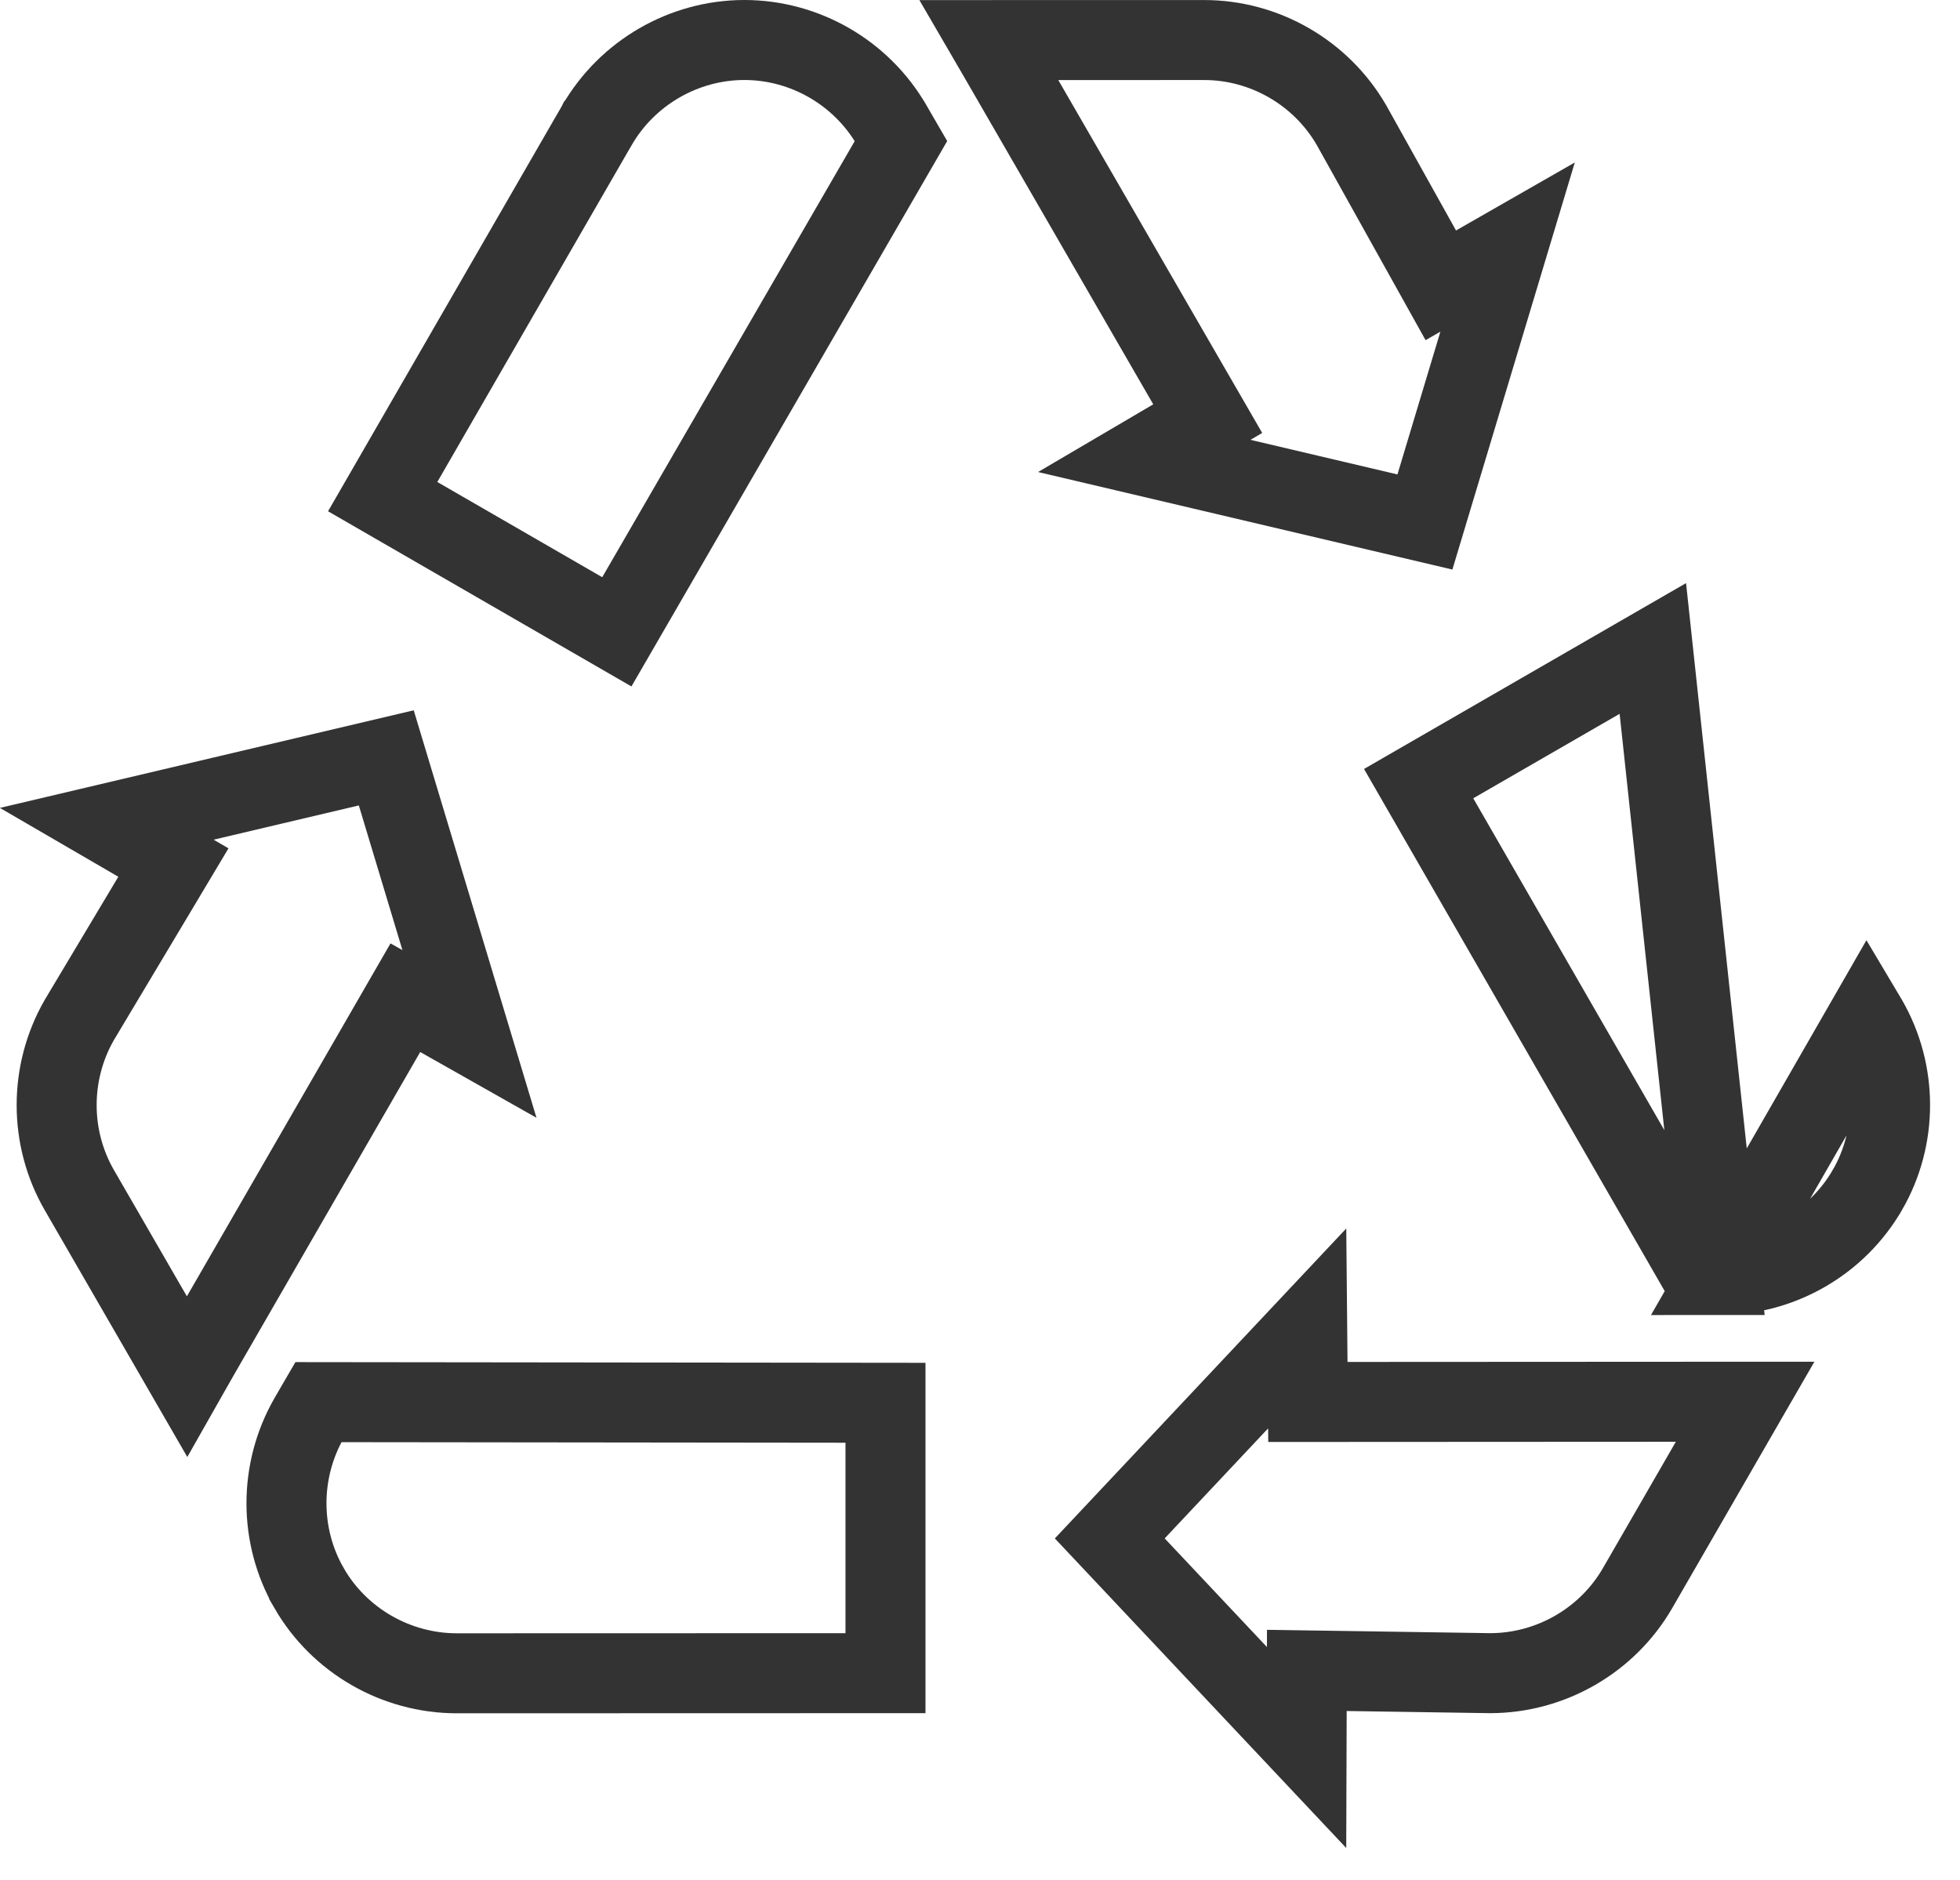
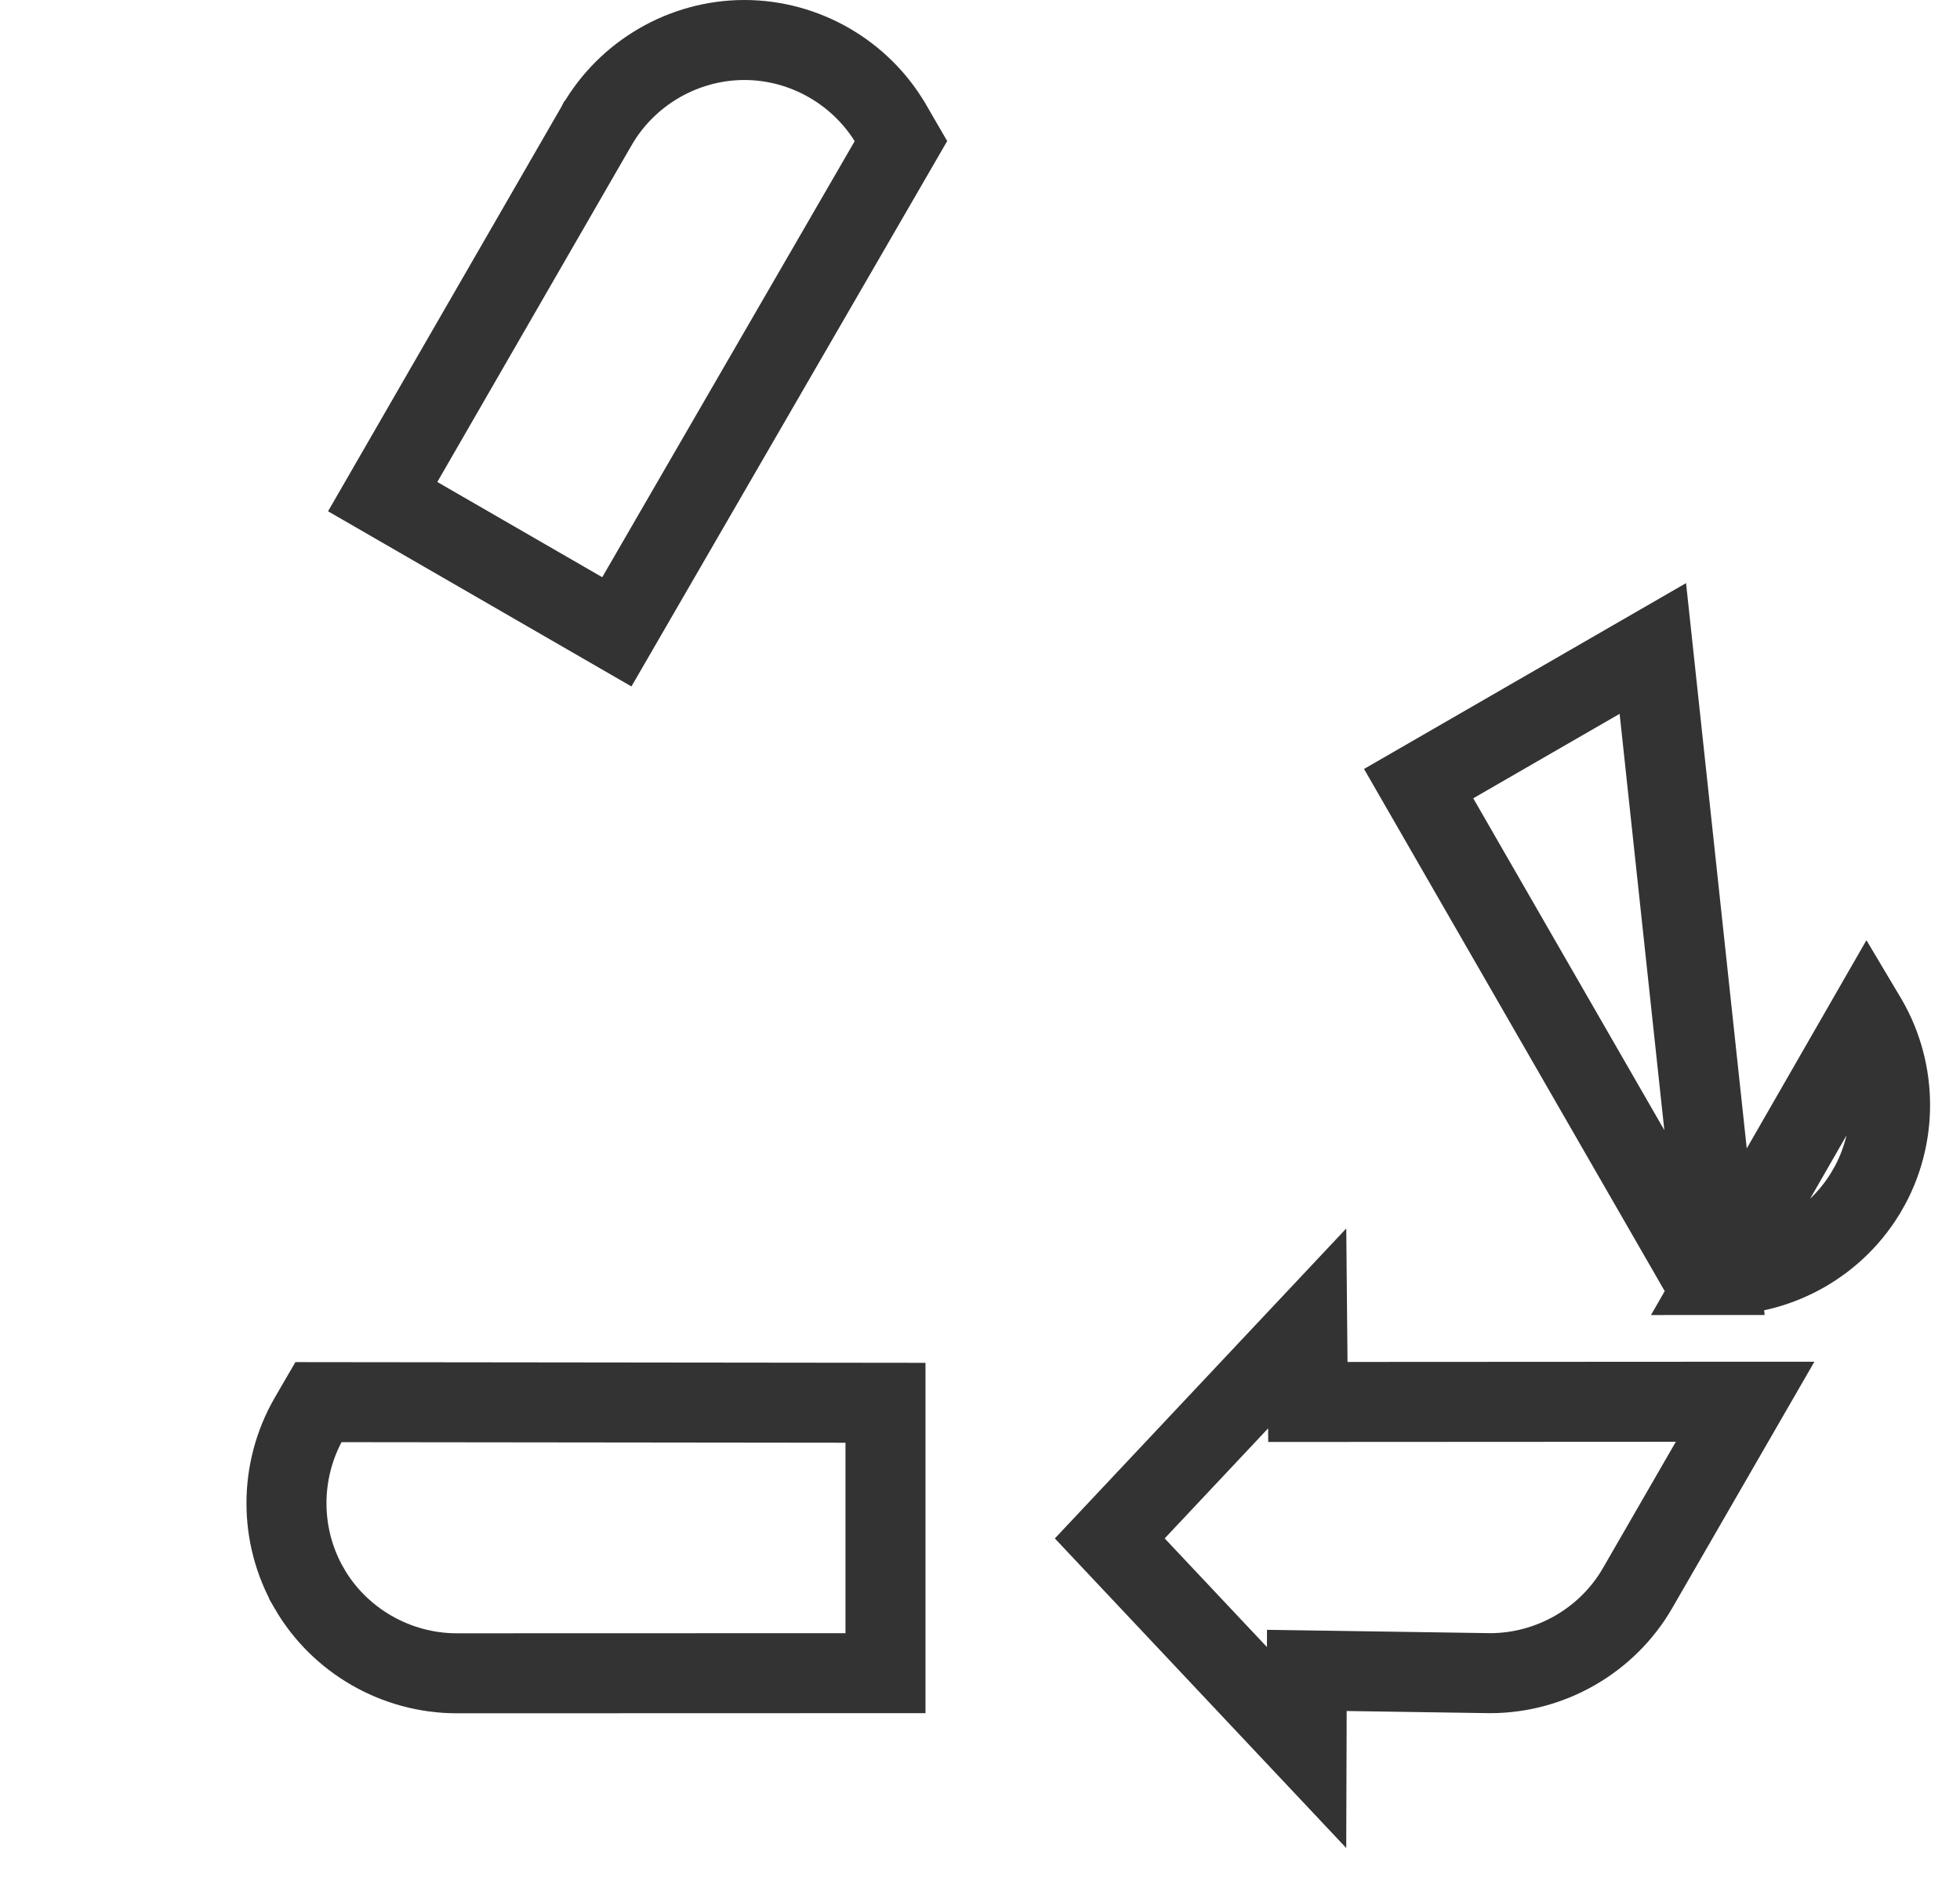
<svg xmlns="http://www.w3.org/2000/svg" width="49" height="47" viewBox="0 0 49 47" fill="none">
-   <path d="M3.461 21.055L2.67 20.595L9.657 18.947L11.736 25.848L10.997 25.43L10.134 24.943L9.639 25.801L4.982 33.873L4.982 33.873L4.979 33.878L4.814 34.168L4.675 34.413L1.984 29.754C1.984 29.754 1.984 29.754 1.984 29.754C1.229 28.448 1.227 26.82 1.979 25.506L3.816 22.433L4.335 21.564L3.461 21.055Z" stroke="#333333" stroke-width="2" />
-   <path d="M7.893 35.169L7.96 35.054L22.137 35.07V41.83L11.716 41.833H11.716H11.716H11.715H11.714H11.714H11.713H11.713H11.712H11.712H11.711H11.71H11.71H11.709H11.709H11.708H11.707H11.707H11.706H11.706H11.705H11.704H11.704H11.703H11.703H11.702H11.701H11.701H11.7H11.7H11.699H11.698H11.698H11.697H11.697H11.696H11.695H11.694H11.694H11.693H11.693H11.692H11.691H11.691H11.69H11.689H11.689H11.688H11.687H11.687H11.686H11.685H11.685H11.684H11.683H11.683H11.682H11.681H11.681H11.68H11.679H11.679H11.678H11.677H11.677H11.676H11.675H11.675H11.674H11.673H11.672H11.672H11.671H11.67H11.67H11.669H11.668H11.668H11.667H11.666H11.665H11.665H11.664H11.663H11.662H11.662H11.661H11.66H11.66H11.659H11.658H11.657H11.657H11.656H11.655H11.655H11.654H11.653H11.652H11.652H11.651H11.65H11.649H11.649H11.648H11.647H11.646H11.646H11.645H11.644H11.643H11.643H11.642H11.641H11.64H11.639H11.639H11.638H11.637H11.636H11.636H11.635H11.634H11.633H11.633H11.632H11.631H11.63H11.63H11.629H11.628H11.627H11.627H11.626H11.625H11.624H11.623H11.623H11.622H11.621H11.62H11.62H11.619H11.618H11.617H11.617H11.616H11.615H11.614H11.613H11.613H11.612H11.611H11.61H11.61H11.609H11.608H11.607H11.606H11.606H11.605H11.604H11.603H11.602H11.602H11.601H11.6H11.599H11.598H11.598H11.597H11.596H11.595H11.595H11.594H11.593H11.592H11.591H11.591H11.59H11.589H11.588H11.588H11.587H11.586H11.585H11.584H11.584H11.583H11.582H11.581H11.581H11.58H11.579H11.578H11.577H11.576H11.576H11.575H11.574H11.573H11.573H11.572H11.571H11.57H11.569H11.569H11.568H11.567H11.566H11.566H11.565H11.564H11.563H11.562H11.562H11.561H11.56H11.559H11.559H11.558H11.557H11.556H11.556H11.555H11.554H11.553H11.552H11.552H11.551H11.55H11.549H11.549H11.548H11.547H11.546H11.546H11.545H11.544H11.543H11.542H11.542H11.541H11.54H11.539H11.539H11.538H11.537H11.536H11.536H11.535H11.534H11.533H11.533H11.532H11.531H11.53H11.53H11.529H11.528H11.527H11.527H11.526H11.525H11.524H11.524H11.523H11.522H11.521H11.521H11.52H11.519H11.519H11.518H11.517H11.516H11.516H11.515H11.514H11.514H11.513H11.512H11.511H11.511H11.51H11.509H11.508H11.508H11.507H11.506H11.506H11.505H11.504H11.504H11.503H11.502H11.502H11.501H11.5H11.499H11.499H11.498H11.497H11.497H11.496H11.495H11.495H11.494H11.493H11.493H11.492H11.491H11.491H11.49H11.489H11.489H11.488H11.487H11.487H11.486H11.486H11.485H11.484H11.483H11.483H11.482H11.482H11.481H11.48H11.48H11.479H11.479H11.478H11.477H11.477H11.476H11.475H11.475H11.474H11.473H11.473H11.472H11.472H11.471H11.47H11.47H11.469H11.469H11.468H11.468H11.467H11.466H11.466H11.465H11.465H11.464H11.463H11.463H11.462H11.462H11.461H11.461H11.46H11.46H11.459H11.459H11.458H11.457H11.457H11.456H11.456H11.455H11.455H11.454H11.454H11.453H11.453H11.452H11.452H11.451H11.451H11.45H11.45H11.449H11.449H11.448H11.448H11.447H11.447H11.446H11.446H11.445H11.445H11.444H11.444H11.444H11.443H11.443H11.442H11.442H11.441H11.441H11.44H11.44H11.44H11.439H11.439H11.438H11.438H11.437H11.437H11.437H11.436H11.436H11.435H11.435H11.434H11.434H11.434H11.433H11.433H11.433H11.432H11.432H11.431H11.431H11.431H11.43H11.43H11.43H11.429H11.429H11.429H11.428H11.428H11.428H11.427H11.427H11.427H11.426H11.426H11.426H11.425H11.425H11.425H11.425H11.424H11.424H11.424H11.424H11.423H11.423H11.423H11.422H11.422H11.422H11.422H11.421H11.421H11.421H11.421H11.421H11.42H11.42H11.42H11.42H11.419H11.419H11.419H11.419H11.419H11.418H11.418H11.418H11.418H11.418H11.418H11.417H11.417H11.417H11.417H11.417H11.417H11.416H11.416H11.416H11.416H11.416H11.416H11.416H11.416H11.416H11.415H11.415H11.415L11.415 41.833L11.415 41.833H11.415H11.415H11.415H11.415H11.415H11.415H11.415H11.415C9.899 41.831 8.485 41.016 7.729 39.708L7.729 39.707C6.974 38.401 6.972 36.77 7.728 35.454L7.893 35.169Z" stroke="#333333" stroke-width="2" />
+   <path d="M7.893 35.169L7.96 35.054L22.137 35.07V41.83L11.716 41.833H11.716H11.716H11.715H11.714H11.714H11.713H11.713H11.712H11.712H11.711H11.71H11.709H11.709H11.708H11.707H11.707H11.706H11.706H11.705H11.704H11.704H11.703H11.703H11.702H11.701H11.701H11.7H11.7H11.699H11.698H11.698H11.697H11.697H11.696H11.695H11.694H11.694H11.693H11.693H11.692H11.691H11.691H11.69H11.689H11.689H11.688H11.687H11.687H11.686H11.685H11.685H11.684H11.683H11.683H11.682H11.681H11.681H11.68H11.679H11.679H11.678H11.677H11.677H11.676H11.675H11.675H11.674H11.673H11.672H11.672H11.671H11.67H11.67H11.669H11.668H11.668H11.667H11.666H11.665H11.665H11.664H11.663H11.662H11.662H11.661H11.66H11.66H11.659H11.658H11.657H11.657H11.656H11.655H11.655H11.654H11.653H11.652H11.652H11.651H11.65H11.649H11.649H11.648H11.647H11.646H11.646H11.645H11.644H11.643H11.643H11.642H11.641H11.64H11.639H11.639H11.638H11.637H11.636H11.636H11.635H11.634H11.633H11.633H11.632H11.631H11.63H11.63H11.629H11.628H11.627H11.627H11.626H11.625H11.624H11.623H11.623H11.622H11.621H11.62H11.62H11.619H11.618H11.617H11.617H11.616H11.615H11.614H11.613H11.613H11.612H11.611H11.61H11.61H11.609H11.608H11.607H11.606H11.606H11.605H11.604H11.603H11.602H11.602H11.601H11.6H11.599H11.598H11.598H11.597H11.596H11.595H11.595H11.594H11.593H11.592H11.591H11.591H11.59H11.589H11.588H11.588H11.587H11.586H11.585H11.584H11.584H11.583H11.582H11.581H11.581H11.58H11.579H11.578H11.577H11.576H11.576H11.575H11.574H11.573H11.573H11.572H11.571H11.57H11.569H11.569H11.568H11.567H11.566H11.566H11.565H11.564H11.563H11.562H11.562H11.561H11.56H11.559H11.559H11.558H11.557H11.556H11.556H11.555H11.554H11.553H11.552H11.552H11.551H11.55H11.549H11.549H11.548H11.547H11.546H11.546H11.545H11.544H11.543H11.542H11.542H11.541H11.54H11.539H11.539H11.538H11.537H11.536H11.536H11.535H11.534H11.533H11.533H11.532H11.531H11.53H11.53H11.529H11.528H11.527H11.527H11.526H11.525H11.524H11.524H11.523H11.522H11.521H11.521H11.52H11.519H11.519H11.518H11.517H11.516H11.516H11.515H11.514H11.514H11.513H11.512H11.511H11.511H11.51H11.509H11.508H11.508H11.507H11.506H11.506H11.505H11.504H11.504H11.503H11.502H11.502H11.501H11.5H11.499H11.499H11.498H11.497H11.497H11.496H11.495H11.495H11.494H11.493H11.493H11.492H11.491H11.491H11.49H11.489H11.489H11.488H11.487H11.487H11.486H11.486H11.485H11.484H11.483H11.483H11.482H11.482H11.481H11.48H11.48H11.479H11.479H11.478H11.477H11.477H11.476H11.475H11.475H11.474H11.473H11.473H11.472H11.472H11.471H11.47H11.47H11.469H11.469H11.468H11.468H11.467H11.466H11.466H11.465H11.465H11.464H11.463H11.463H11.462H11.462H11.461H11.461H11.46H11.46H11.459H11.459H11.458H11.457H11.457H11.456H11.456H11.455H11.455H11.454H11.454H11.453H11.453H11.452H11.452H11.451H11.451H11.45H11.45H11.449H11.449H11.448H11.448H11.447H11.447H11.446H11.446H11.445H11.445H11.444H11.444H11.444H11.443H11.443H11.442H11.442H11.441H11.441H11.44H11.44H11.44H11.439H11.439H11.438H11.438H11.437H11.437H11.437H11.436H11.436H11.435H11.435H11.434H11.434H11.434H11.433H11.433H11.433H11.432H11.432H11.431H11.431H11.431H11.43H11.43H11.43H11.429H11.429H11.429H11.428H11.428H11.428H11.427H11.427H11.427H11.426H11.426H11.426H11.425H11.425H11.425H11.425H11.424H11.424H11.424H11.424H11.423H11.423H11.423H11.422H11.422H11.422H11.422H11.421H11.421H11.421H11.421H11.421H11.42H11.42H11.42H11.42H11.419H11.419H11.419H11.419H11.419H11.418H11.418H11.418H11.418H11.418H11.418H11.417H11.417H11.417H11.417H11.417H11.417H11.416H11.416H11.416H11.416H11.416H11.416H11.416H11.416H11.416H11.415H11.415H11.415L11.415 41.833L11.415 41.833H11.415H11.415H11.415H11.415H11.415H11.415H11.415H11.415C9.899 41.831 8.485 41.016 7.729 39.708L7.729 39.707C6.974 38.401 6.972 36.77 7.728 35.454L7.893 35.169Z" stroke="#333333" stroke-width="2" />
  <path d="M32.667 42.772L32.664 43.688L27.744 38.461L32.68 33.211L32.688 34.058L32.697 35.049L33.688 35.049L43.008 35.044H43.009H43.34H43.628L40.94 39.702L40.94 39.702C40.187 41.008 38.776 41.825 37.263 41.83L33.682 41.776L32.671 41.761L32.667 42.772Z" stroke="#333333" stroke-width="2" />
  <path d="M43.003 31.876C44.517 31.875 45.93 31.059 46.685 29.749L46.686 29.748C47.441 28.442 47.441 26.809 46.682 25.496L46.676 25.486L43.003 31.876ZM43.003 31.876H42.67H42.54L35.466 19.591L41.321 16.212L43.003 31.876Z" stroke="#333333" stroke-width="2" />
-   <path d="M36.897 6.63L37.69 6.176L35.623 13.05L28.609 11.399L29.339 10.97L30.193 10.466L29.697 9.608L25.034 1.537L25.034 1.537L25.033 1.534L24.865 1.246L24.723 1.002L30.102 1.001L30.102 1.001C31.61 1 33.022 1.812 33.783 3.121L35.527 6.249L36.02 7.133L36.897 6.63Z" stroke="#333333" stroke-width="2" />
  <path d="M22.459 3.415L22.524 3.527L15.421 15.796L9.567 12.416L14.773 3.392C14.773 3.392 14.773 3.391 14.774 3.391C14.799 3.348 14.837 3.282 14.868 3.228L14.909 3.157L14.921 3.136L14.924 3.13L14.924 3.13L14.925 3.129C15.684 1.817 17.098 1.001 18.608 1C20.119 1 21.533 1.815 22.292 3.127L22.293 3.128L22.459 3.415Z" stroke="#333333" stroke-width="2" />
</svg>